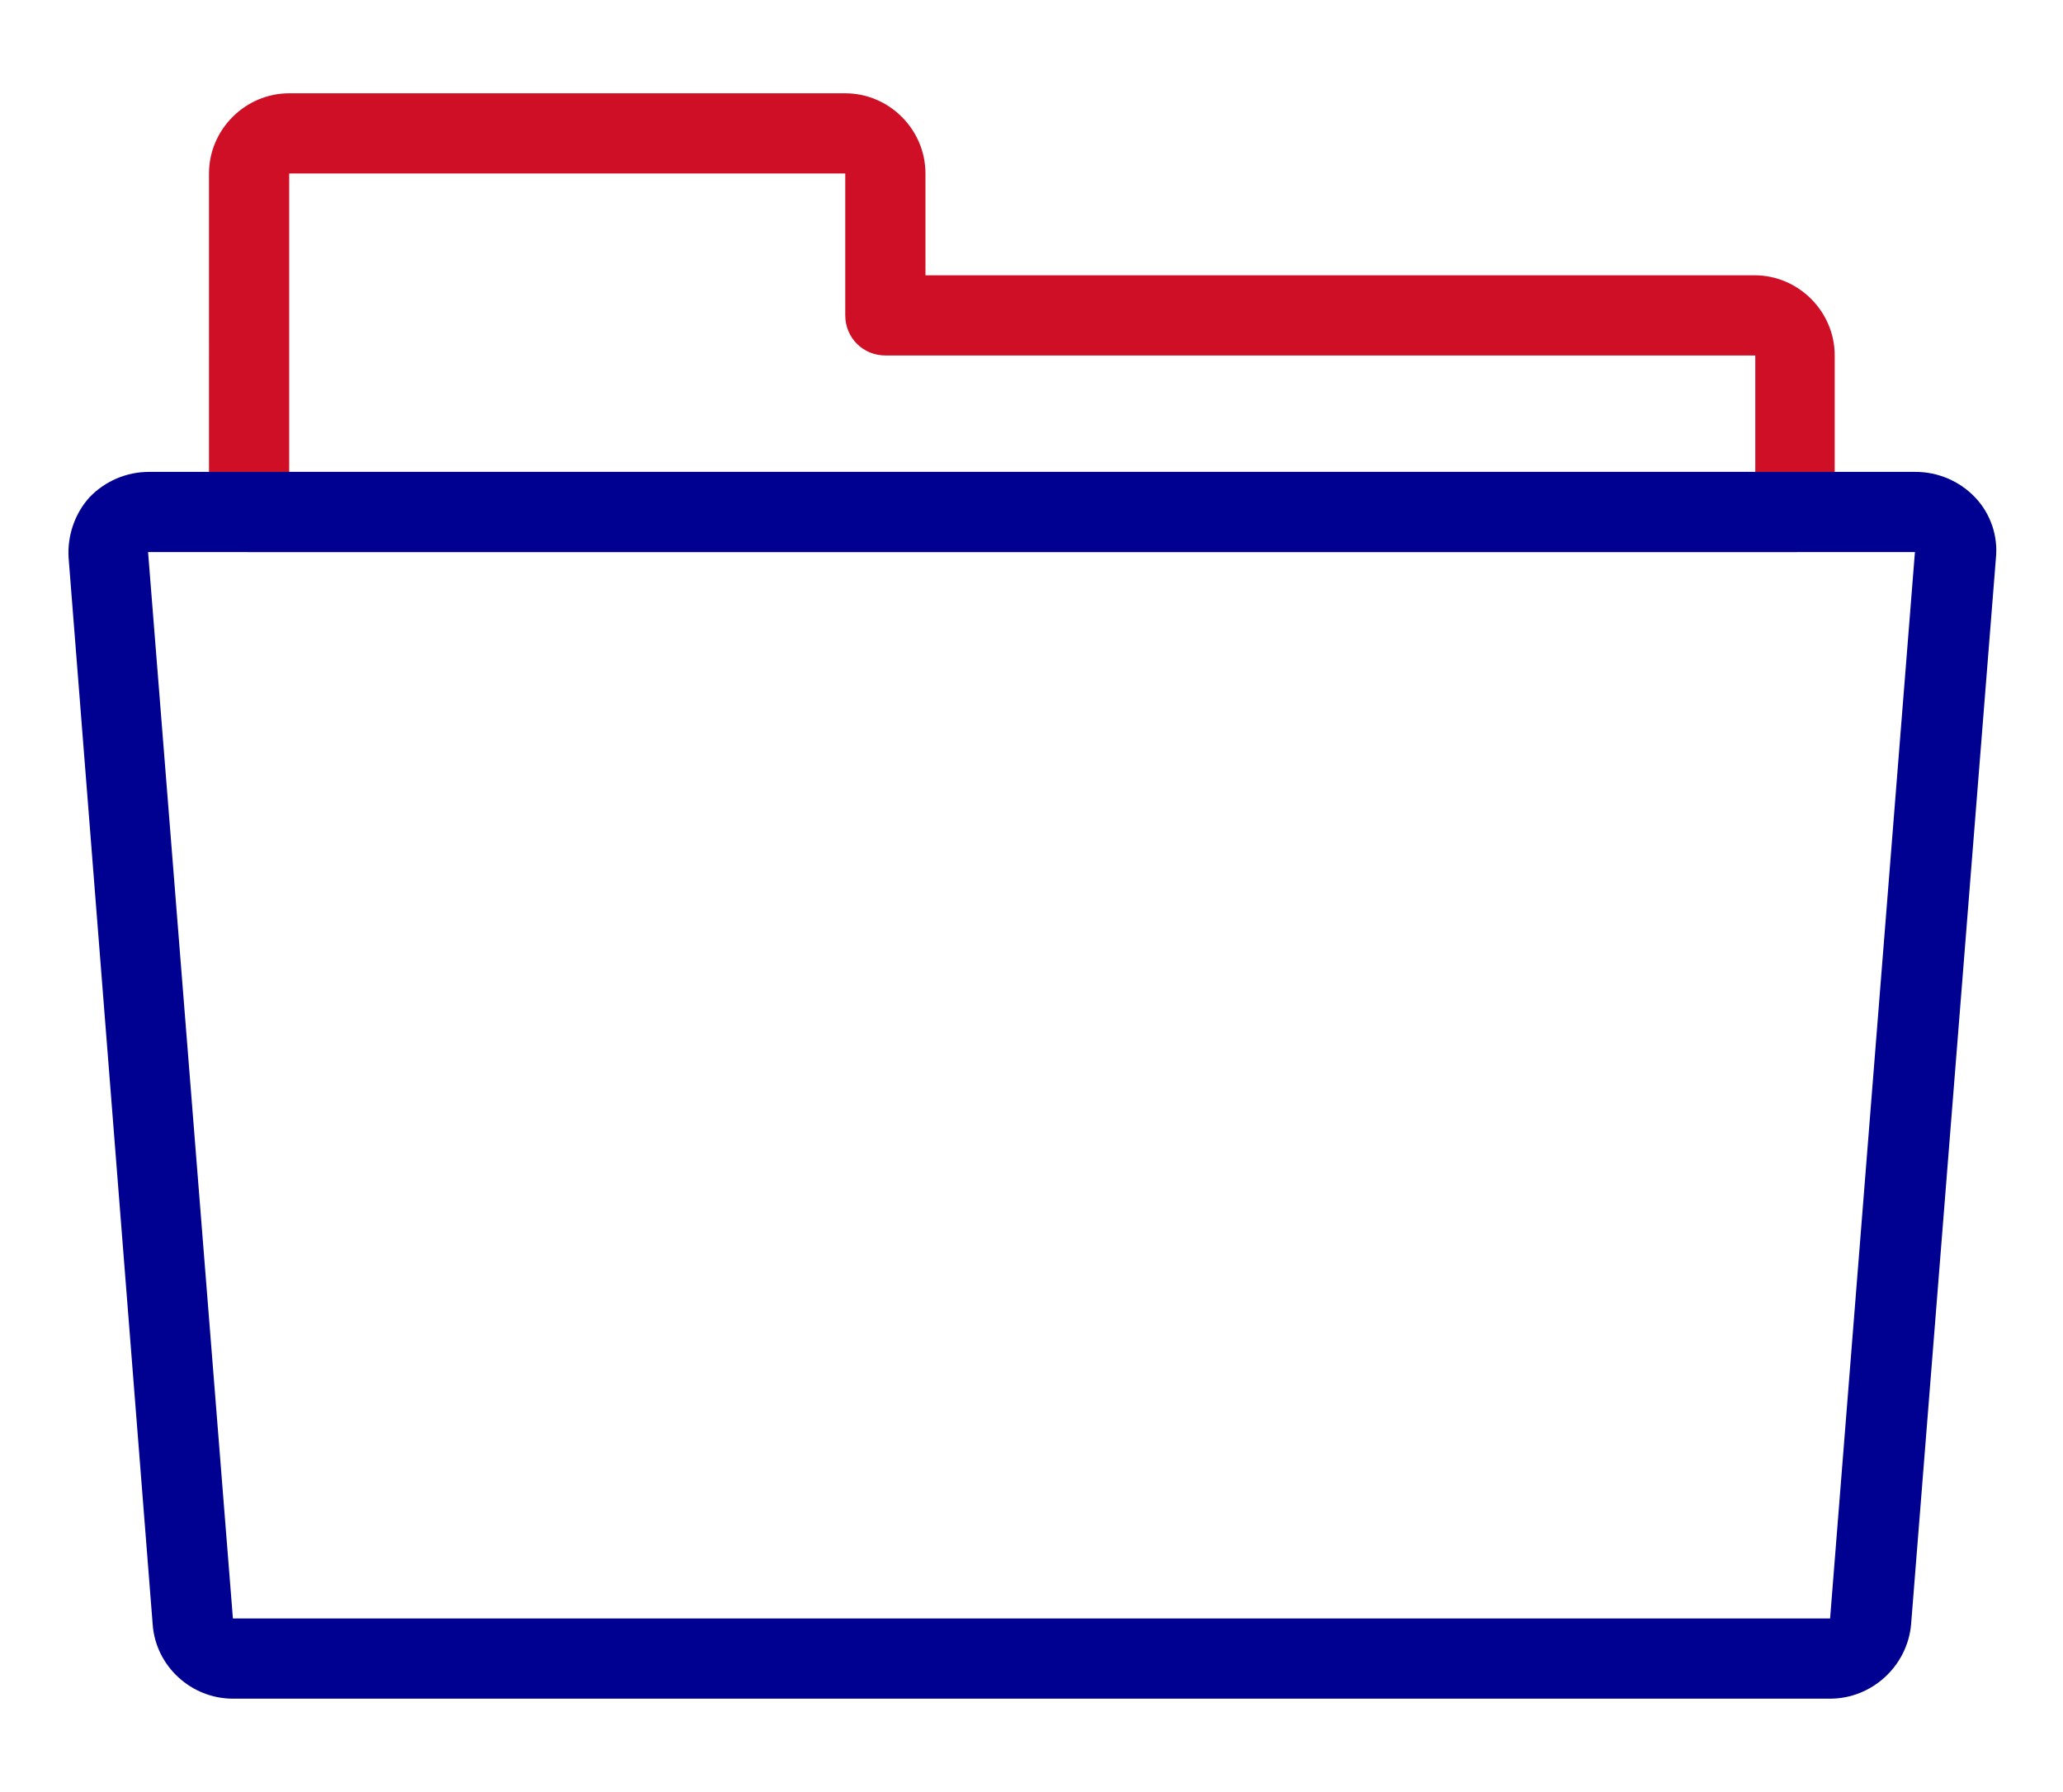
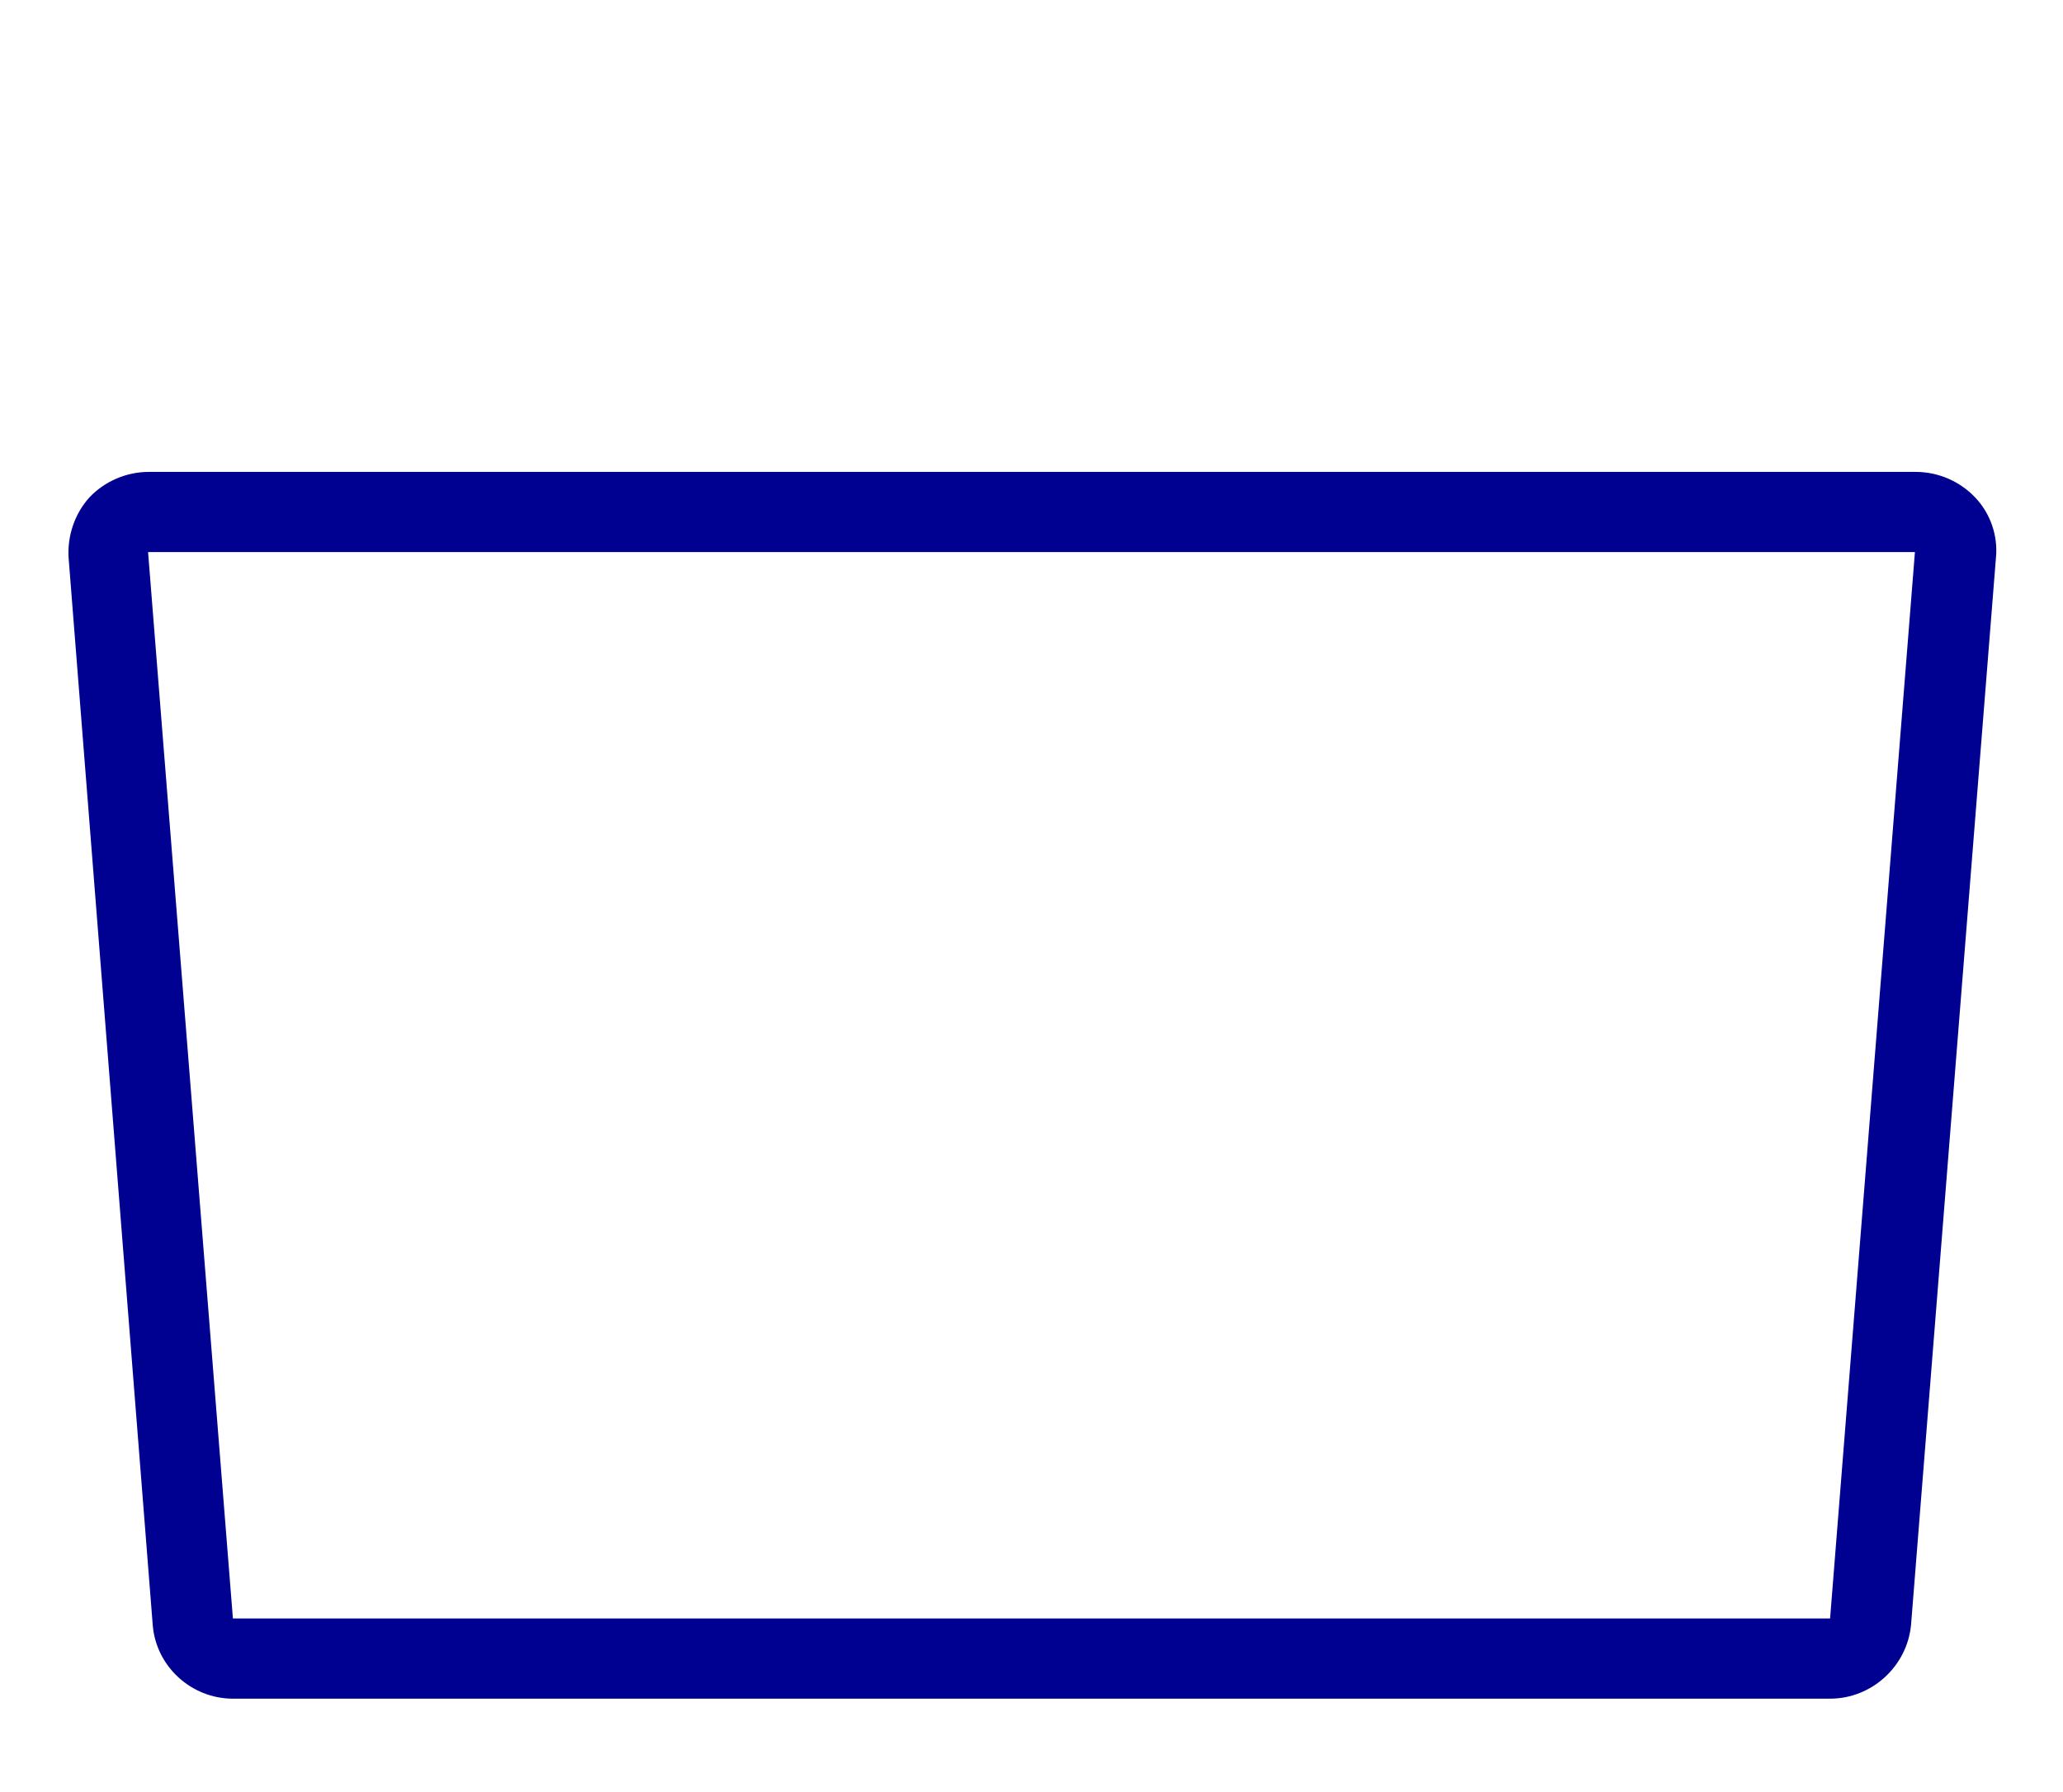
<svg xmlns="http://www.w3.org/2000/svg" version="1.1" id="Layer_1" x="0px" y="0px" viewBox="0 0 267.5 232.4" style="enable-background:new 0 0 267.5 232.4;" xml:space="preserve">
  <style type="text/css">
	.st0{fill:#CE0F25;}
	.st1{fill:#000091;}
</style>
  <g>
-     <path class="st0" d="M232.8,71.6H32.3c-2.9,0-5.2-2.3-5.2-5.2V22.5c0-5.7,4.7-10.4,10.4-10.4h72.1c5.7,0,10.4,4.7,10.4,10.4v13.2   h107.5c5.7,0,10.4,4.7,10.4,10.4v20.3C238,69.3,235.6,71.6,232.8,71.6z M37.5,61.2h190.1V46.1H114.8c-2.9,0-5.2-2.3-5.2-5.2V22.5   H37.5V61.2z" />
-   </g>
+     </g>
  <g>
    <path class="st1" d="M237.3,220.3H30.2c-5.4,0-10-4.2-10.4-9.6L8.9,72.4c-0.2-2.9,0.8-5.8,2.7-7.9c2-2.1,4.8-3.3,7.7-3.3h229.1   c2.9,0,5.7,1.2,7.7,3.3c2,2.1,3,5,2.7,7.9l-11,138.3C247.3,216.1,242.7,220.3,237.3,220.3z M19.2,71.6l11,138.3h207.1l11-138.3   H19.2z" />
  </g>
</svg>